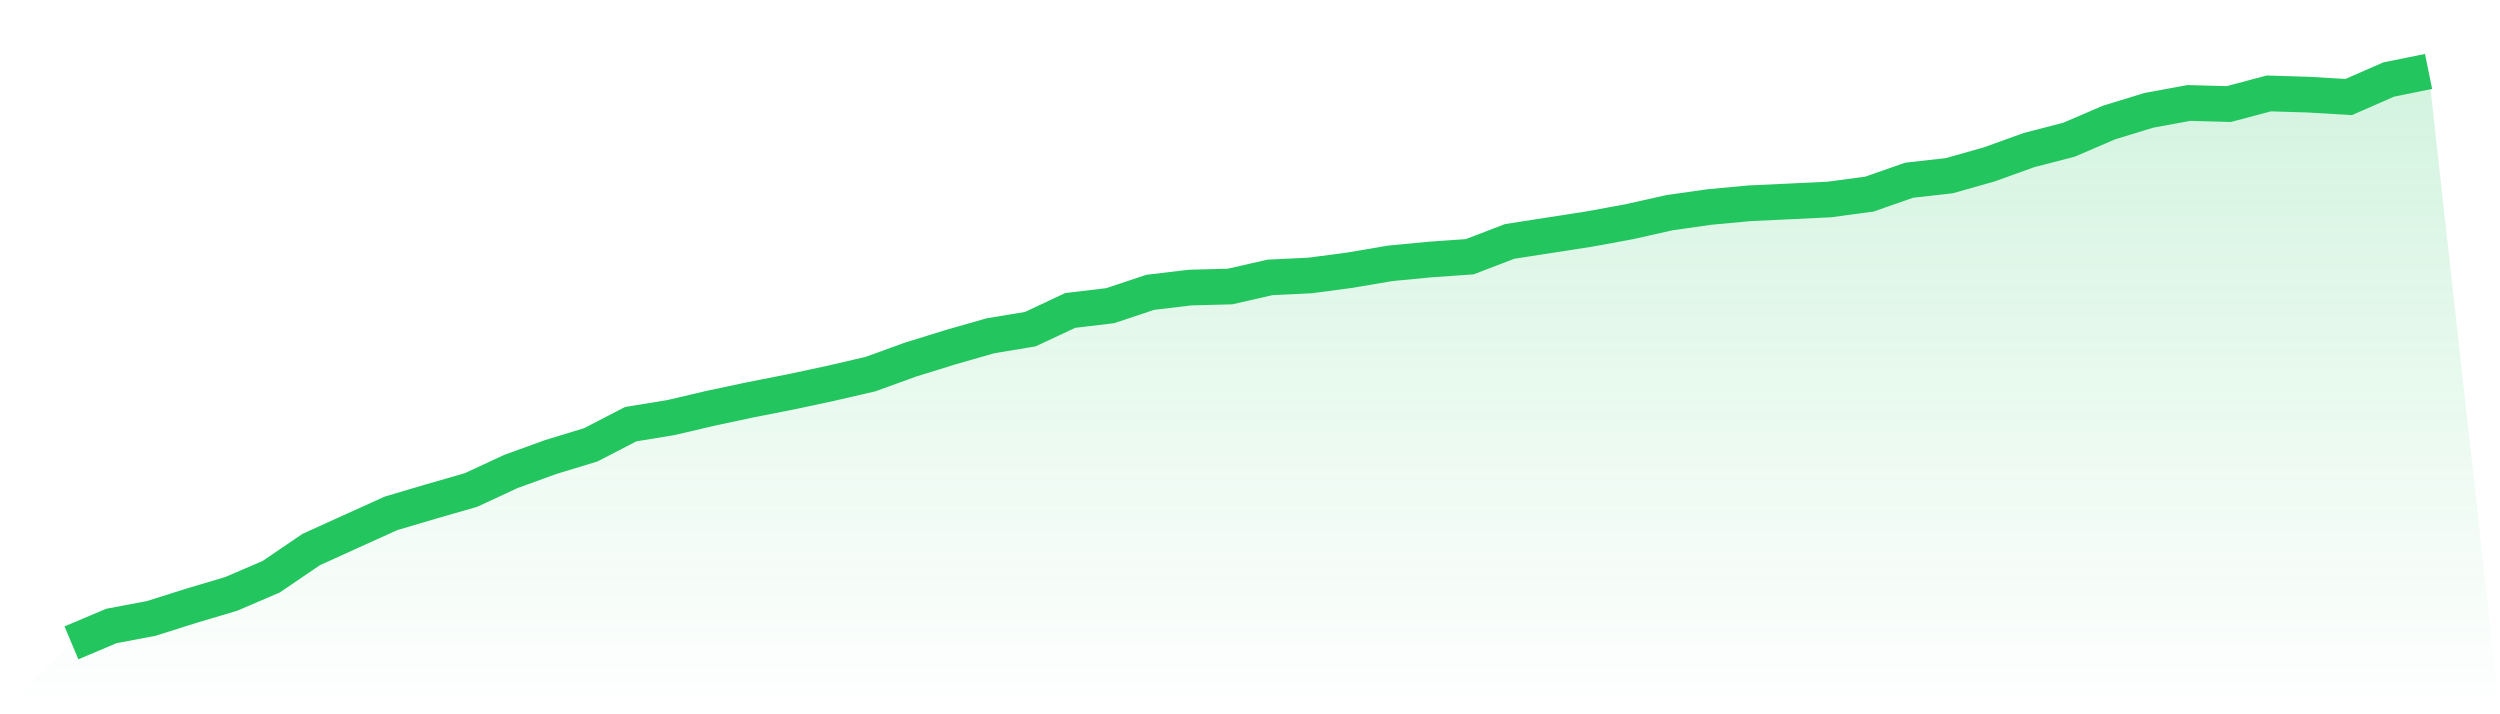
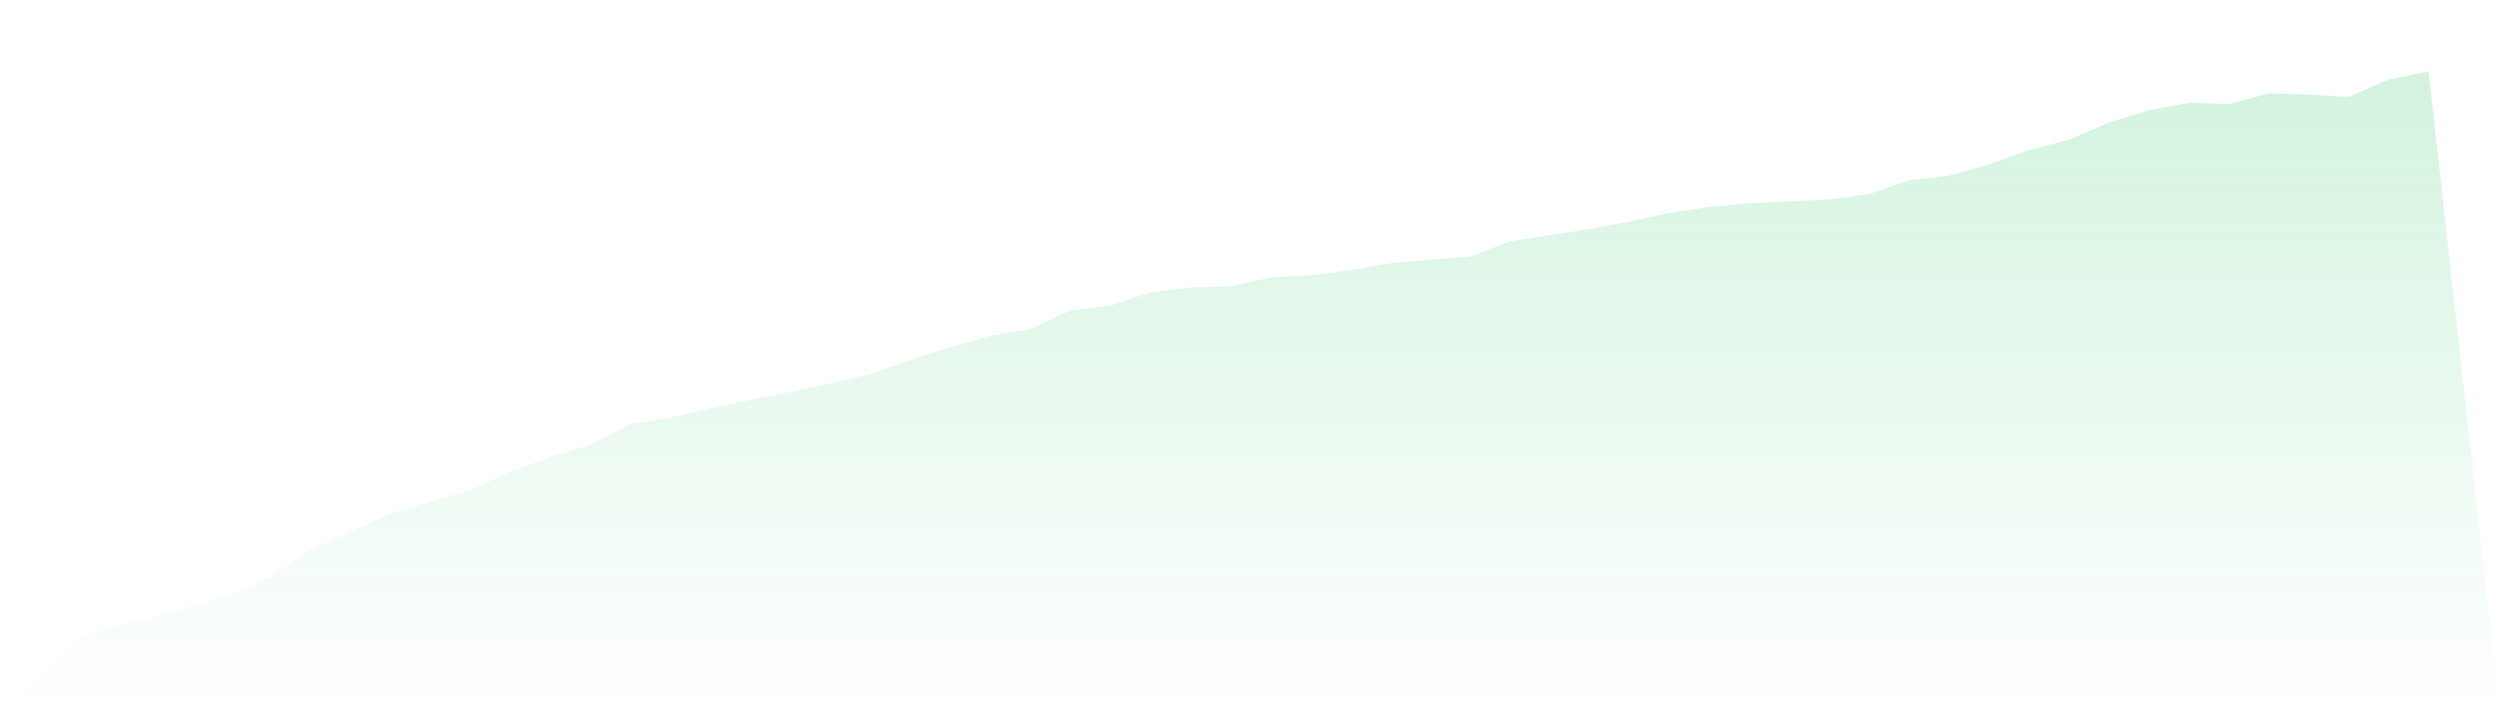
<svg xmlns="http://www.w3.org/2000/svg" viewBox="0 0 140 40">
  <defs>
    <linearGradient id="gradient" x1="0" x2="0" y1="0" y2="1">
      <stop offset="0%" stop-color="#22c55e" stop-opacity="0.2" />
      <stop offset="100%" stop-color="#22c55e" stop-opacity="0" />
    </linearGradient>
  </defs>
  <path d="M4,36 L4,36 L6.237,35.054 L8.475,34.631 L10.712,33.923 L12.949,33.257 L15.186,32.297 L17.424,30.775 L19.661,29.758 L21.898,28.748 L24.136,28.084 L26.373,27.441 L28.61,26.402 L30.847,25.591 L33.085,24.909 L35.322,23.752 L37.559,23.387 L39.797,22.863 L42.034,22.387 L44.271,21.947 L46.508,21.469 L48.746,20.951 L50.983,20.139 L53.22,19.446 L55.458,18.805 L57.695,18.433 L59.932,17.385 L62.169,17.118 L64.407,16.371 L66.644,16.104 L68.881,16.045 L71.119,15.534 L73.356,15.427 L75.593,15.131 L77.831,14.749 L80.068,14.534 L82.305,14.377 L84.542,13.519 L86.78,13.171 L89.017,12.824 L91.254,12.413 L93.492,11.91 L95.729,11.592 L97.966,11.384 L100.203,11.279 L102.441,11.171 L104.678,10.872 L106.915,10.091 L109.153,9.841 L111.39,9.208 L113.627,8.403 L115.864,7.824 L118.102,6.862 L120.339,6.177 L122.576,5.766 L124.814,5.827 L127.051,5.232 L129.288,5.301 L131.525,5.434 L133.763,4.455 L136,4 L140,40 L0,40 z" fill="url(#gradient)" />
-   <path d="M4,36 L4,36 L6.237,35.054 L8.475,34.631 L10.712,33.923 L12.949,33.257 L15.186,32.297 L17.424,30.775 L19.661,29.758 L21.898,28.748 L24.136,28.084 L26.373,27.441 L28.61,26.402 L30.847,25.591 L33.085,24.909 L35.322,23.752 L37.559,23.387 L39.797,22.863 L42.034,22.387 L44.271,21.947 L46.508,21.469 L48.746,20.951 L50.983,20.139 L53.22,19.446 L55.458,18.805 L57.695,18.433 L59.932,17.385 L62.169,17.118 L64.407,16.371 L66.644,16.104 L68.881,16.045 L71.119,15.534 L73.356,15.427 L75.593,15.131 L77.831,14.749 L80.068,14.534 L82.305,14.377 L84.542,13.519 L86.78,13.171 L89.017,12.824 L91.254,12.413 L93.492,11.91 L95.729,11.592 L97.966,11.384 L100.203,11.279 L102.441,11.171 L104.678,10.872 L106.915,10.091 L109.153,9.841 L111.39,9.208 L113.627,8.403 L115.864,7.824 L118.102,6.862 L120.339,6.177 L122.576,5.766 L124.814,5.827 L127.051,5.232 L129.288,5.301 L131.525,5.434 L133.763,4.455 L136,4" fill="none" stroke="#22c55e" stroke-width="2" />
</svg>